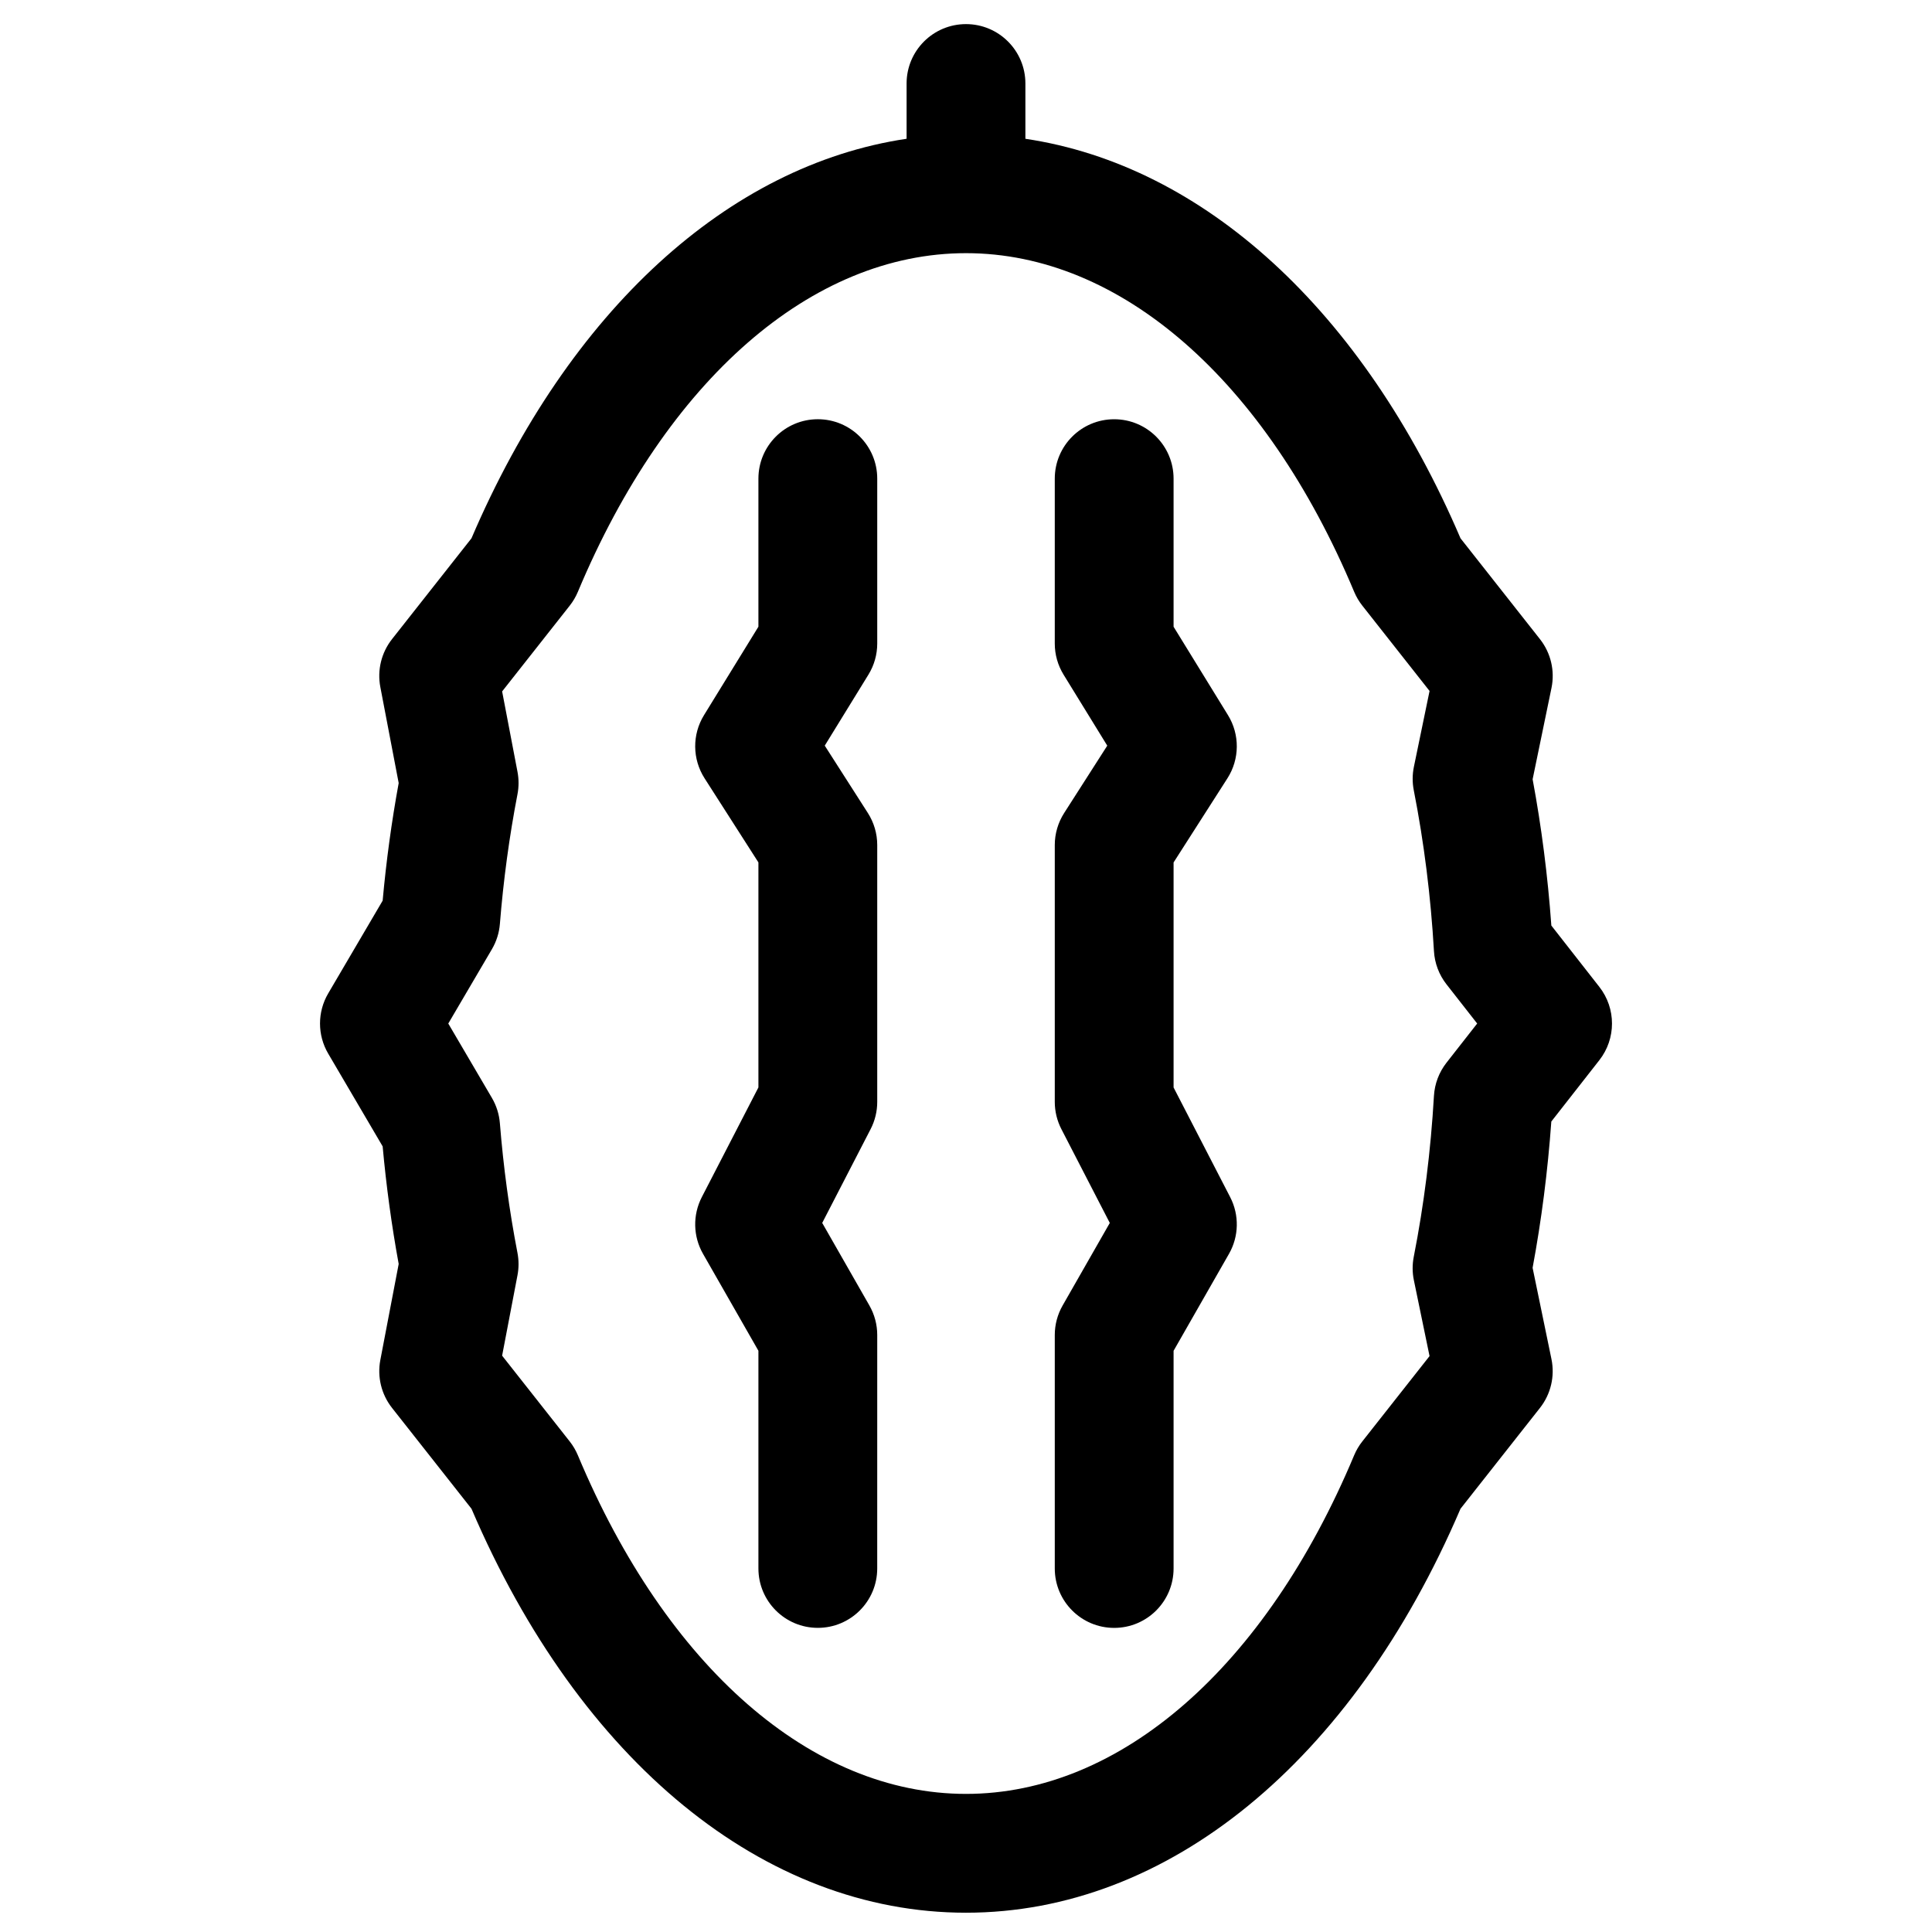
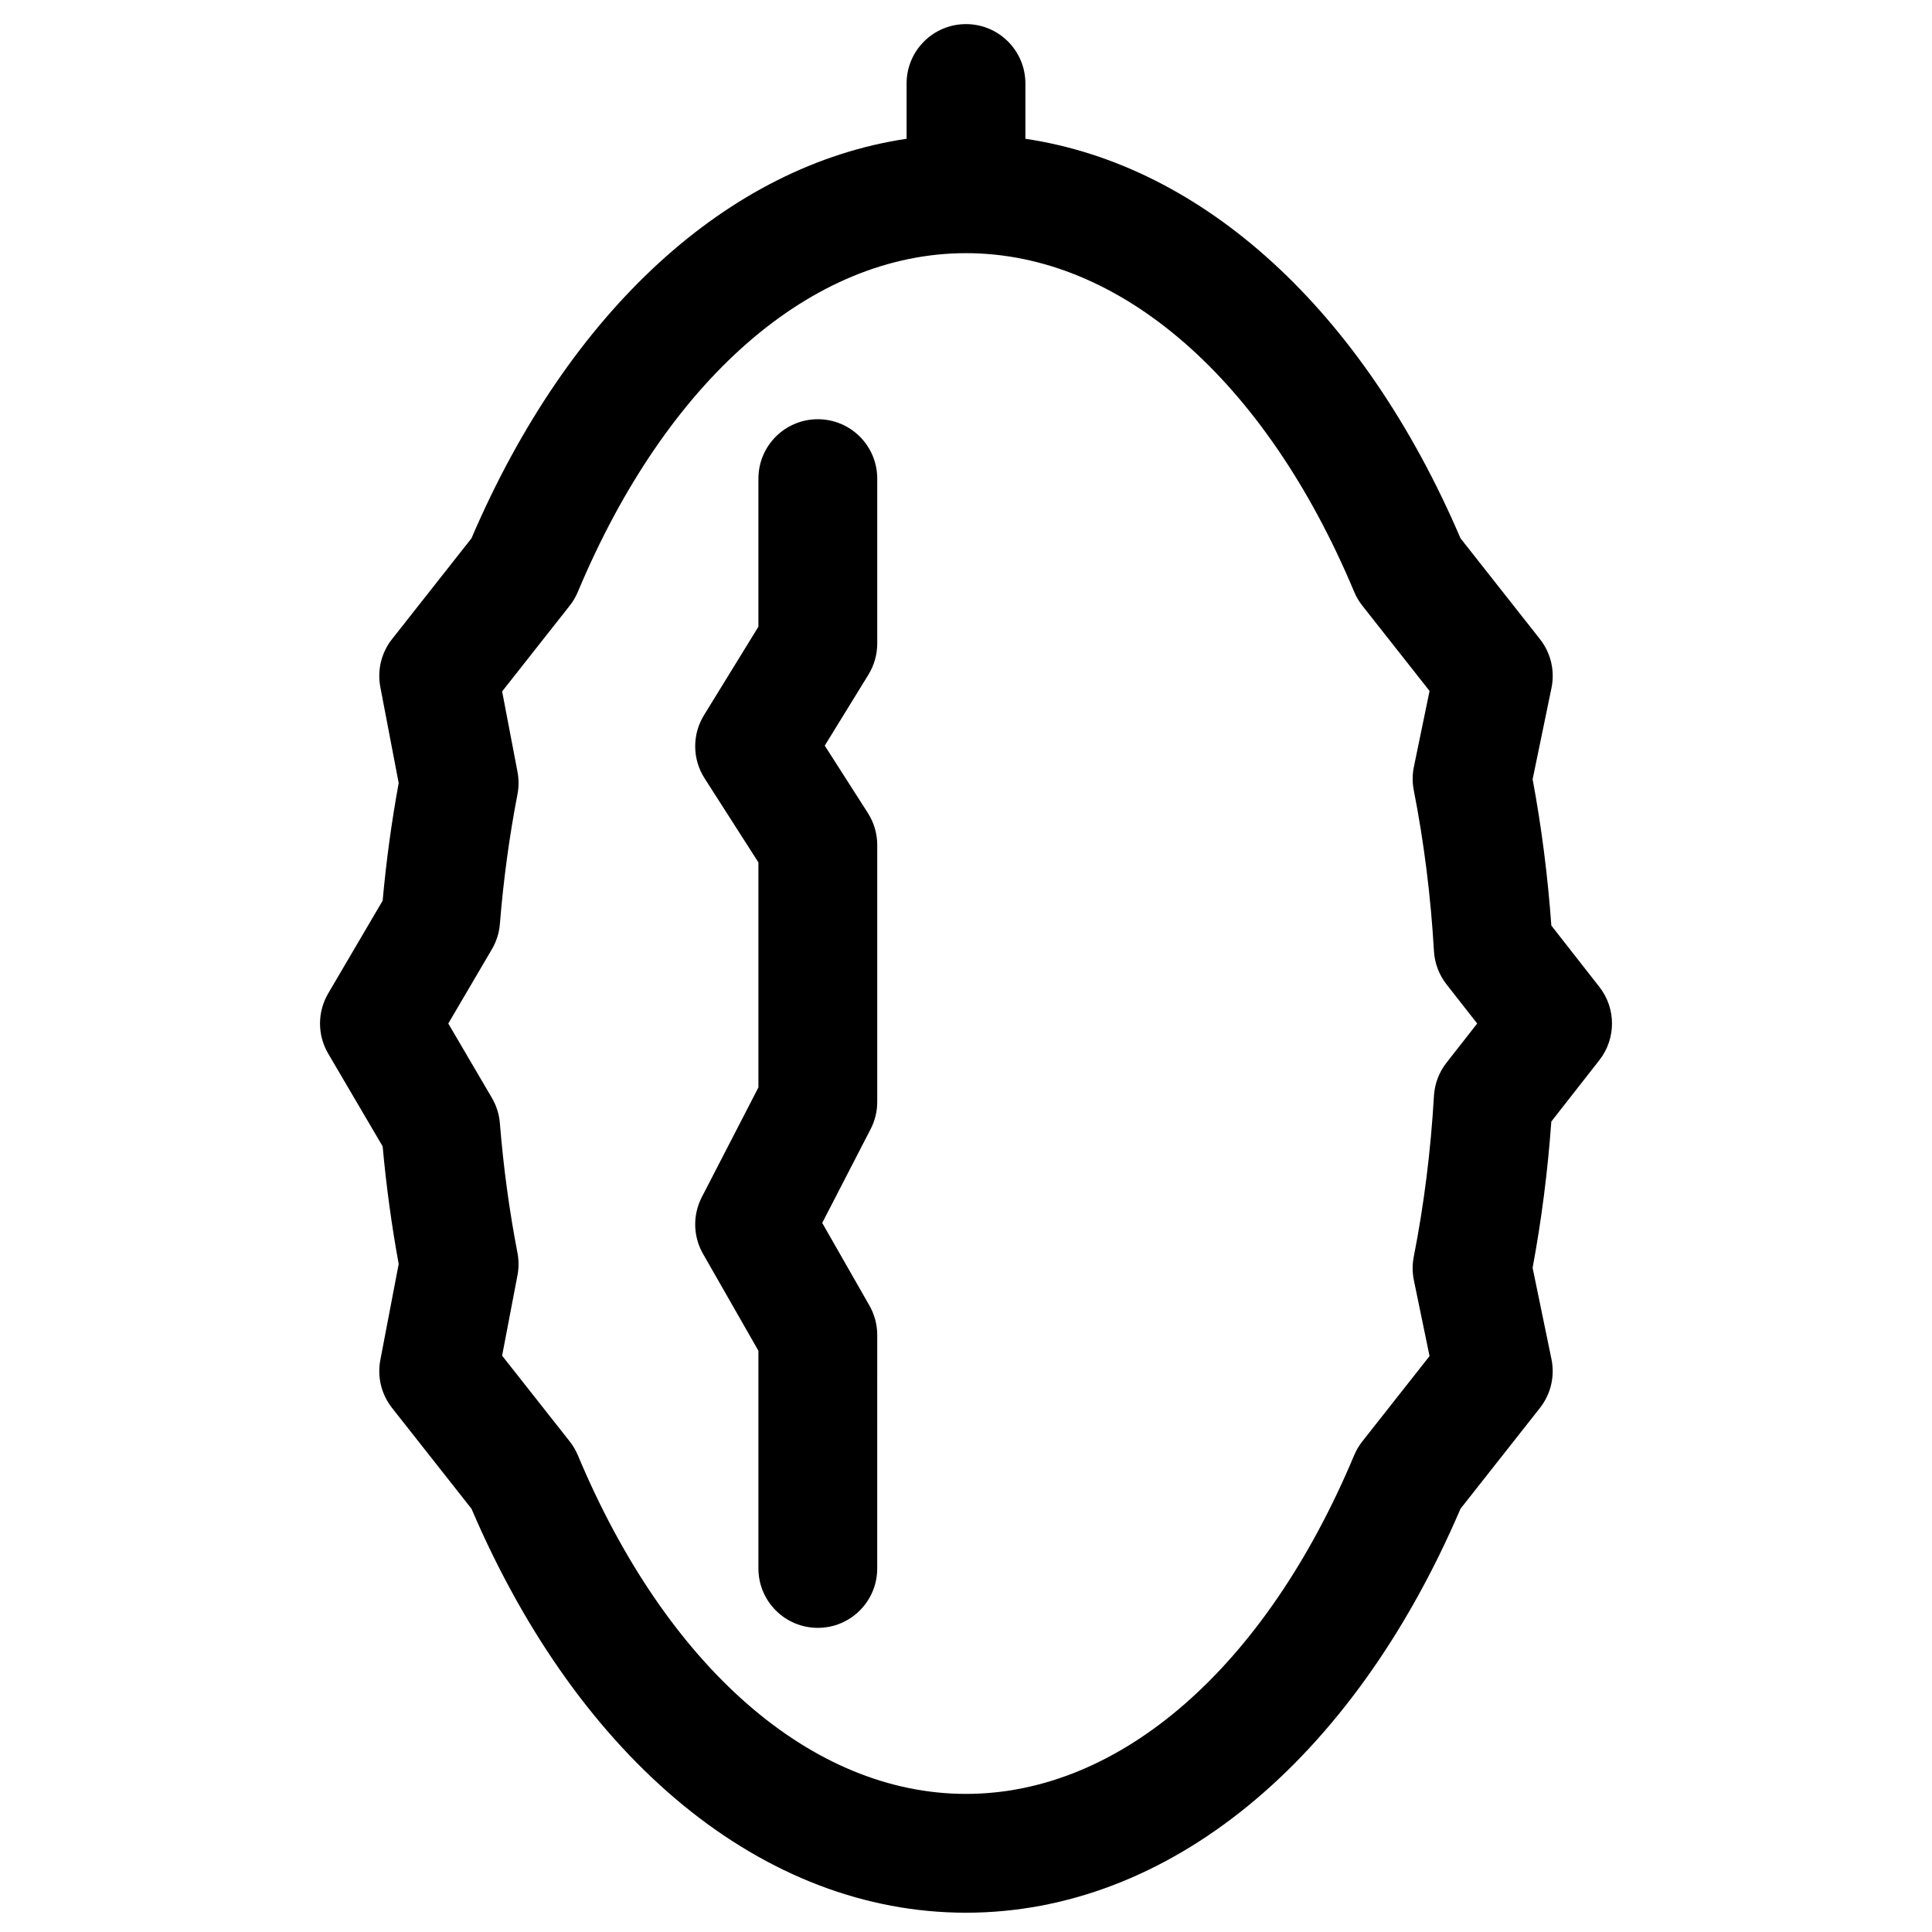
<svg xmlns="http://www.w3.org/2000/svg" fill="#000000" width="800px" height="800px" version="1.1" viewBox="144 144 512 512">
  <g>
    <path d="m567.85 424.95c4.461-5.699 4.461-13.707 0-19.406l-12.727-16.262c-0.945-13.148-2.609-26.152-4.961-38.77l5-24.203c0.941-4.551-0.18-9.281-3.055-12.93l-21.055-26.719c-25.875-60.434-68.105-98.859-115.31-105.88v-14.648c0-8.695-7.047-15.742-15.742-15.742s-15.742 7.047-15.742 15.742v14.645c-47.203 7.023-89.434 45.449-115.31 105.88l-21.055 26.719c-2.824 3.586-3.957 8.219-3.098 12.699l4.863 25.445c-1.875 10.219-3.301 20.672-4.25 31.164l-14.434 24.59c-2.887 4.922-2.887 11.02 0 15.938l14.434 24.59c0.953 10.492 2.379 20.945 4.25 31.164l-4.863 25.445c-0.855 4.484 0.273 9.117 3.098 12.699l21.055 26.719c28.719 67.086 77.59 107.06 131.05 107.06s102.33-39.973 131.05-107.05l21.055-26.719c2.875-3.648 3.992-8.379 3.055-12.93l-5-24.203c2.352-12.617 4.016-25.621 4.961-38.77zm-40.52 0.688c-1.977 2.523-3.133 5.594-3.32 8.793-0.84 14.512-2.637 28.855-5.348 42.629-0.406 2.055-0.395 4.172 0.031 6.223l4.152 20.094-17.828 22.625c-0.883 1.117-1.605 2.352-2.156 3.664-23.535 56.191-61.984 89.734-102.86 89.734-40.871 0-79.324-33.547-102.86-89.734-0.551-1.312-1.273-2.547-2.156-3.664l-17.918-22.734 4.074-21.32c0.375-1.961 0.371-3.977-0.008-5.938-2.164-11.203-3.731-22.762-4.66-34.352-0.191-2.367-0.914-4.664-2.117-6.711l-11.555-19.699 11.559-19.695c1.203-2.047 1.926-4.344 2.117-6.711 0.93-11.59 2.496-23.148 4.66-34.352 0.379-1.961 0.379-3.977 0.008-5.938l-4.074-21.32 17.918-22.734c0.883-1.117 1.605-2.352 2.156-3.664 23.531-56.195 61.984-89.742 102.86-89.742s79.324 33.547 102.86 89.734c0.551 1.312 1.273 2.547 2.156 3.664l17.828 22.625-4.152 20.094c-0.426 2.051-0.434 4.168-0.031 6.223 2.707 13.773 4.508 28.117 5.348 42.629 0.184 3.199 1.344 6.269 3.32 8.793l8.133 10.391z" />
    <path d="m360.73 255.1c-8.695 0-15.742 7.047-15.742 15.742v39.242l-14.418 23.434c-3.168 5.144-3.109 11.648 0.148 16.738l14.27 22.293v59.633l-15 29.066c-2.445 4.742-2.328 10.398 0.32 15.031l14.68 25.688v57.691c0 8.695 7.047 15.742 15.742 15.742 8.695 0 15.742-7.047 15.742-15.742l0.004-61.867c0-2.738-0.715-5.434-2.074-7.812l-12.508-21.891 12.828-24.859c1.152-2.234 1.754-4.707 1.754-7.219v-68.066c0-3.008-0.863-5.953-2.484-8.488l-11.426-17.852 11.574-18.812c1.527-2.481 2.336-5.336 2.336-8.25v-43.699c0-8.695-7.051-15.742-15.746-15.742z" />
-     <path d="m469.28 350.26c3.258-5.09 3.316-11.594 0.148-16.738l-14.418-23.434v-39.242c0-8.695-7.047-15.742-15.742-15.742-8.695 0-15.742 7.047-15.742 15.742v43.699c0 2.914 0.809 5.769 2.336 8.25l11.574 18.812-11.426 17.852c-1.621 2.535-2.484 5.481-2.484 8.488v68.066c0 2.512 0.602 4.988 1.754 7.219l12.828 24.859-12.508 21.891c-1.359 2.379-2.074 5.07-2.074 7.812v61.871c0 8.695 7.047 15.742 15.742 15.742 8.695 0 15.742-7.047 15.742-15.742v-57.691l14.68-25.688c2.648-4.633 2.769-10.289 0.32-15.031l-15-29.066v-59.633z" />
  </g>
</svg>